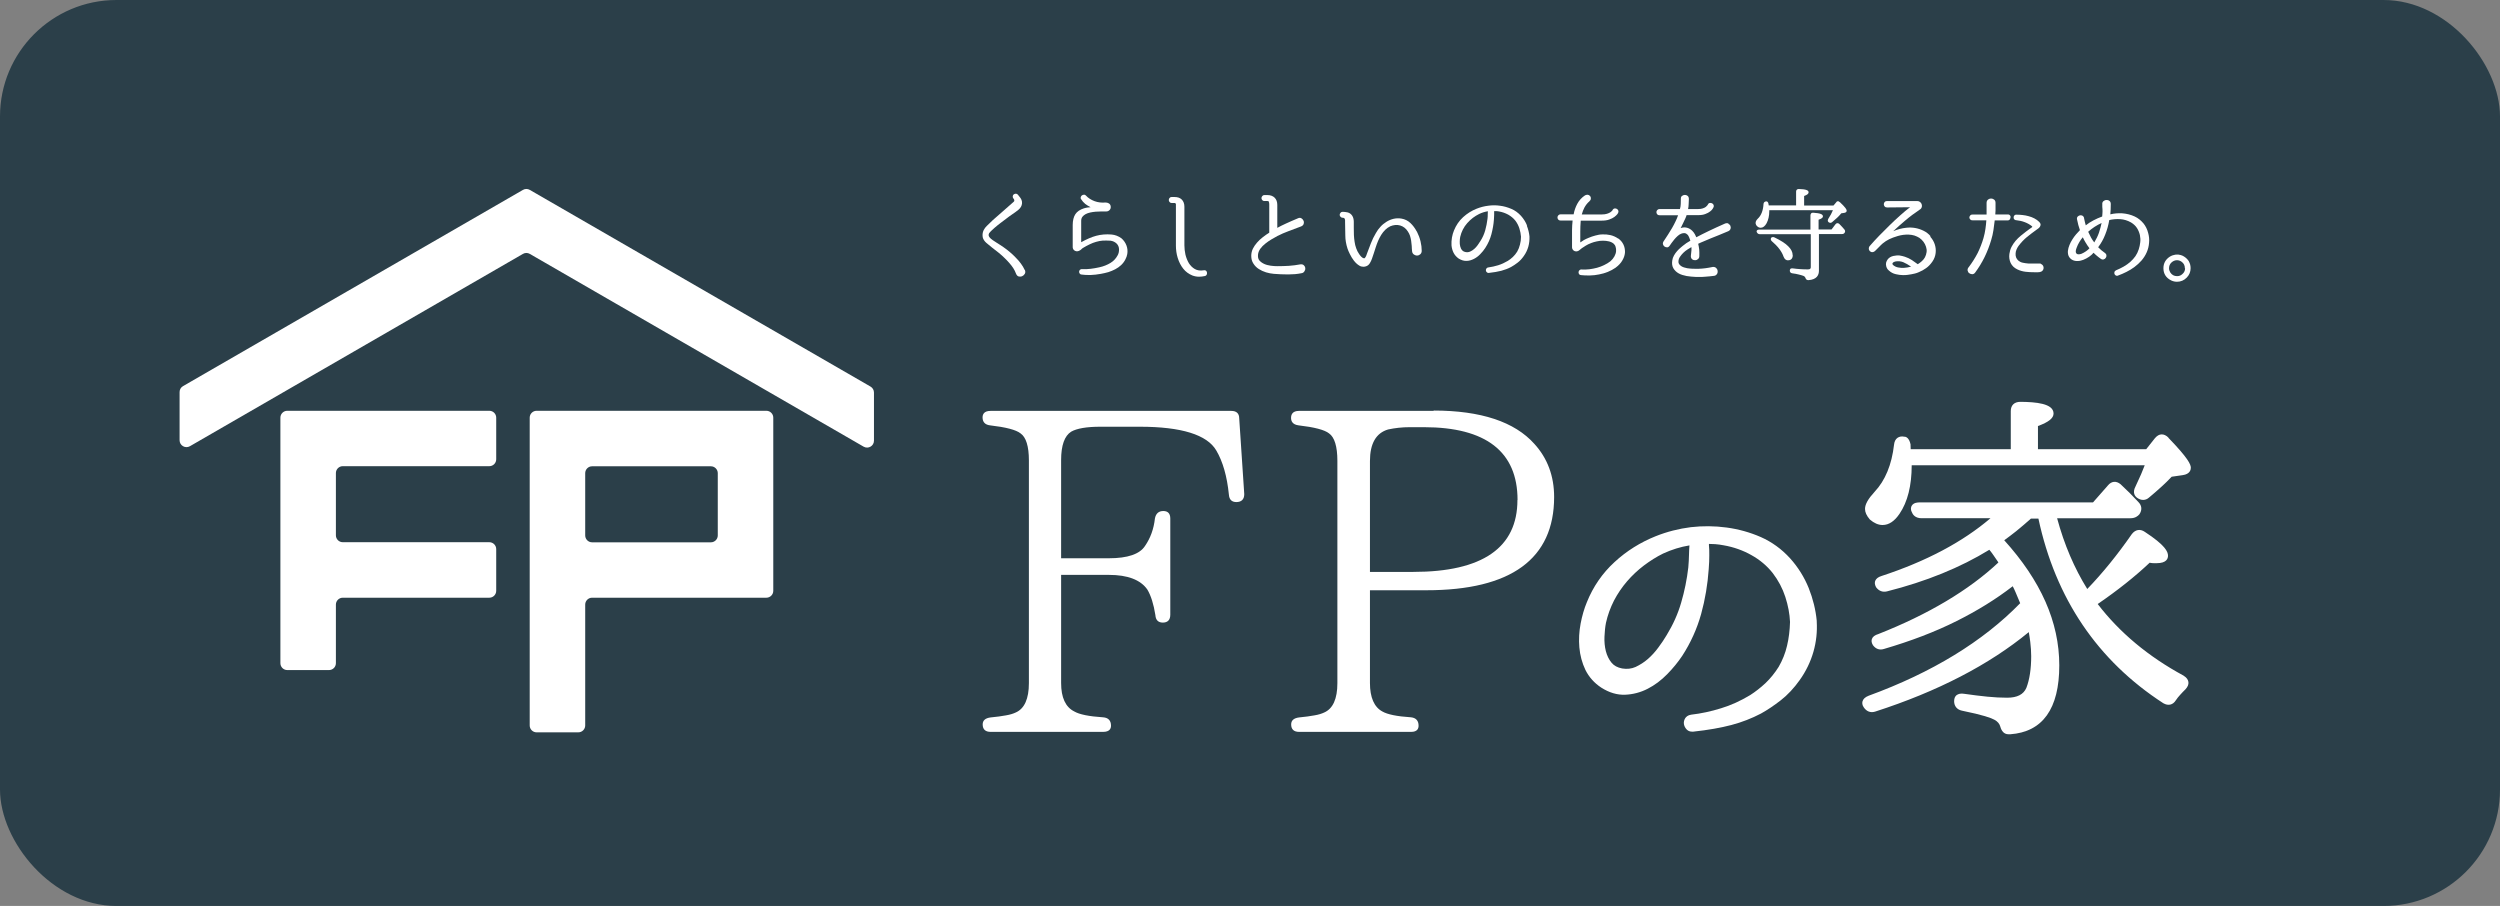
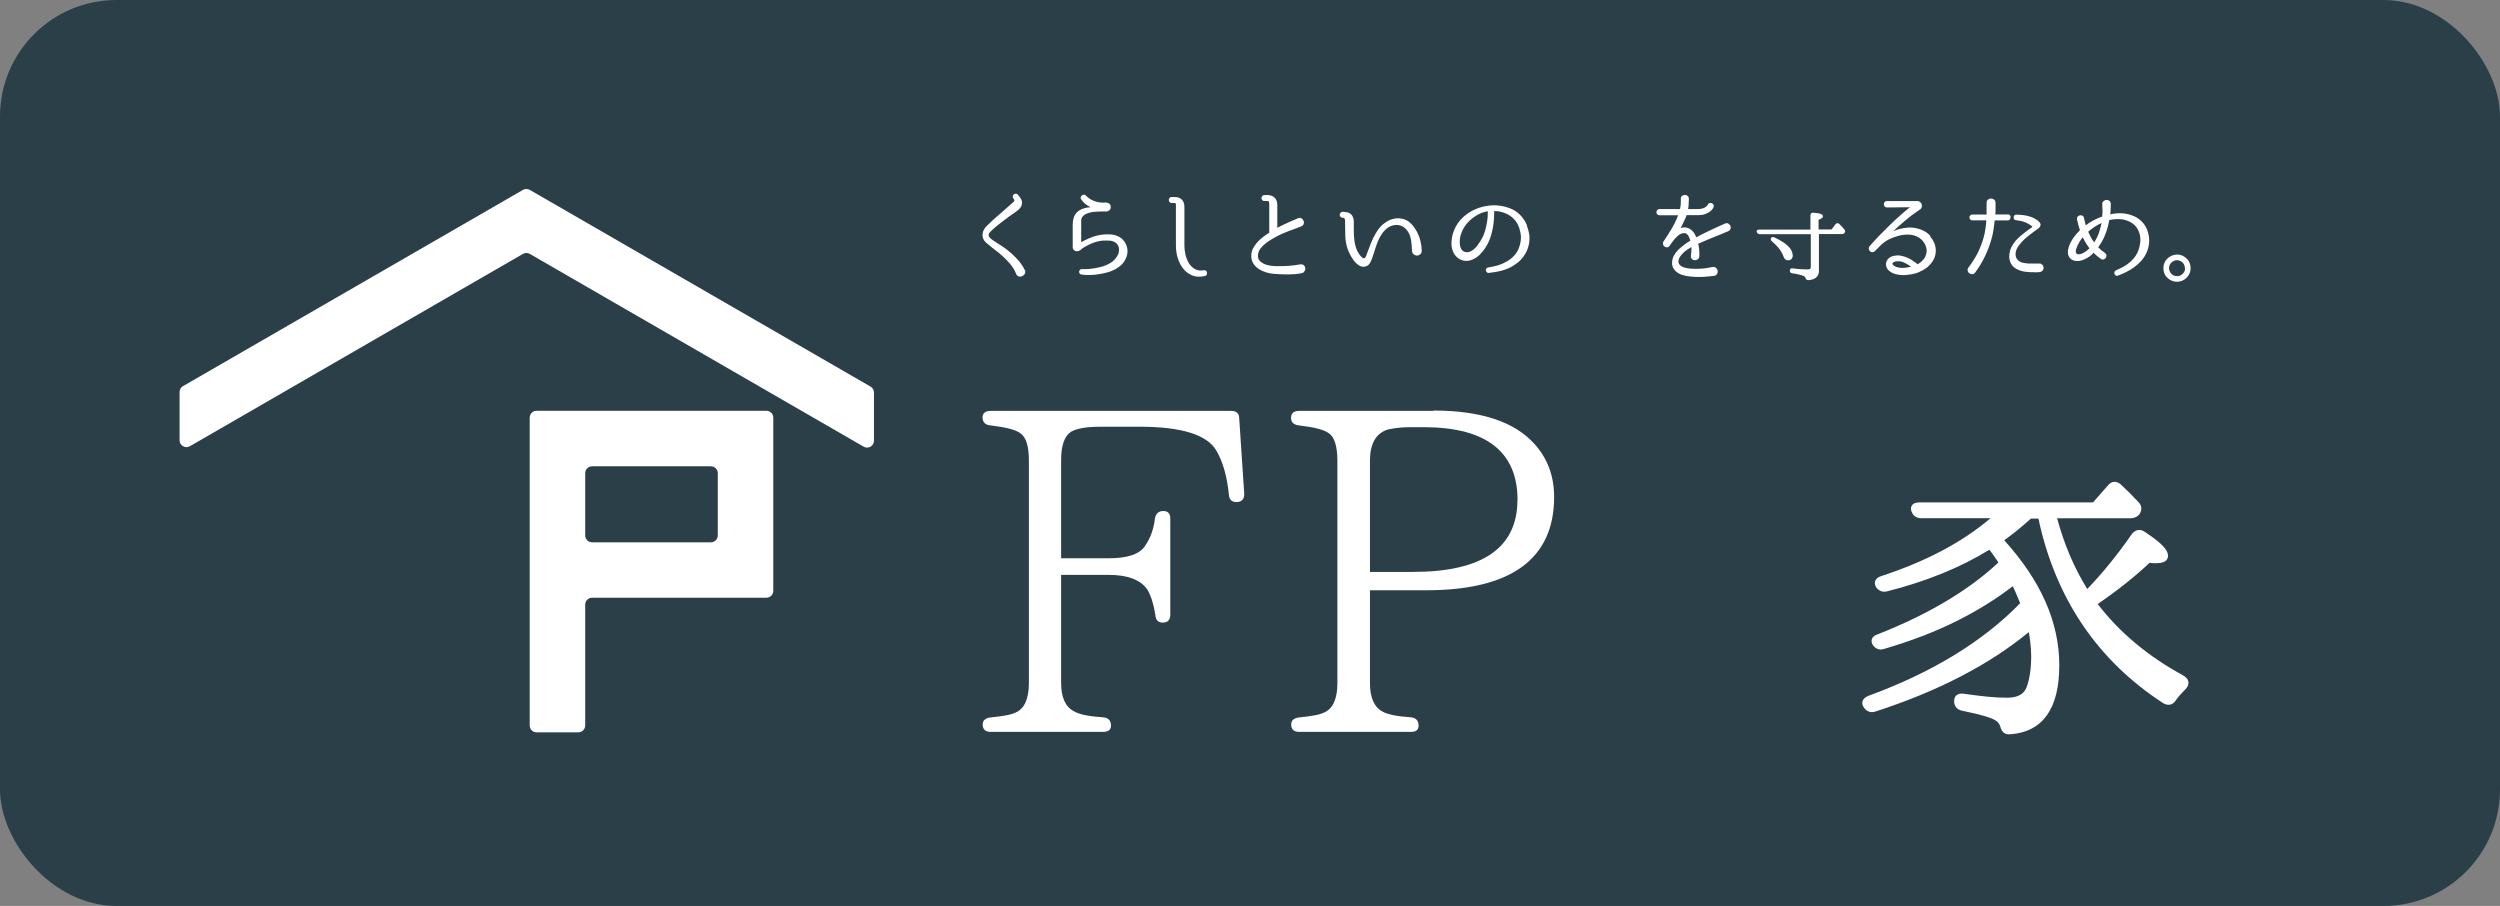
<svg xmlns="http://www.w3.org/2000/svg" id="_レイヤー_2" data-name="レイヤー 2" viewBox="0 0 218 79">
  <rect x="0" y="0" width="218" height="79" fill="#808080" stroke="none" />
  <defs>
    <style>
      .cls-1 {
        fill: #2b3f49;
      }

      .cls-2 {
        fill: #fff;
      }
    </style>
  </defs>
  <g id="_トップテキスト" data-name="トップテキスト">
    <g>
      <rect class="cls-1" width="218" height="79" rx="10.16" ry="10.16" />
      <g>
        <g>
          <path class="cls-2" d="M107.38,35.83h-21.01c-.57,0-.69.31-.69.57,0,.4.22.64.65.69,1.38.16,2.27.39,2.66.7.48.33.73,1.12.73,2.36v19.42c0,1.37-.39,2.23-1.15,2.56-.21.1-.49.19-.85.25-.37.07-.82.13-1.34.18-.46.06-.69.26-.69.61,0,.43.24.65.69.65h9.81c.57,0,.69-.29.69-.54,0-.45-.24-.7-.69-.73-1.23-.08-2.07-.25-2.51-.51-.77-.38-1.15-1.22-1.15-2.48v-9.43h4.17c1.63,0,2.76.43,3.35,1.28.31.52.55,1.27.7,2.23.03.43.25.65.65.65.43,0,.65-.24.65-.69v-8.39c0-.43-.21-.65-.61-.65s-.65.22-.73.65c-.1.91-.39,1.71-.86,2.39-.46.72-1.52,1.08-3.15,1.08h-4.17v-8.56c0-1.29.3-2.12.88-2.48.49-.28,1.34-.43,2.54-.43h3.44c3.63,0,5.87.7,6.67,2.07.57.96.94,2.26,1.1,3.85.03.43.25.65.65.65.45,0,.69-.24.69-.69h0s-.44-6.61-.44-6.61c0-.43-.24-.65-.69-.65Z" />
          <path class="cls-2" d="M125.02,35.83h-11.75c-.57,0-.69.33-.69.61,0,.26.11.58.65.65,1.38.16,2.27.39,2.66.7.48.33.73,1.14.73,2.4v19.38c0,1.37-.39,2.23-1.15,2.56-.21.1-.49.19-.85.25-.37.07-.82.13-1.34.18-.46.06-.69.26-.69.61,0,.43.24.65.69.65h9.77c.54,0,.65-.29.65-.54,0-.43-.22-.68-.65-.73-1.23-.08-2.07-.25-2.51-.51-.71-.38-1.08-1.22-1.08-2.48v-8.09h4.92c7.39,0,11.14-2.74,11.14-8.13,0-1.83-.58-3.38-1.72-4.63-1.72-1.93-4.67-2.91-8.79-2.91ZM132.32,43.6c0,4.16-3.05,6.27-9.08,6.27h-3.78v-9.67c0-1.52.53-2.44,1.58-2.75.6-.13,1.23-.2,1.89-.2h1.23c5.42,0,8.17,2.14,8.17,6.35Z" />
-           <path class="cls-2" d="M158.42,54.14c-.09-.96-.33-1.93-.7-2.86-.38-.94-.92-1.81-1.61-2.58-.75-.83-1.62-1.45-2.57-1.87-.94-.41-1.94-.69-2.98-.83-1.03-.14-2.08-.15-3.12-.03-1.04.13-2.07.39-3.07.79-1.32.53-2.53,1.28-3.58,2.25-1.06.97-1.87,2.15-2.41,3.49-.24.57-.42,1.2-.55,1.88-.13.69-.17,1.38-.11,2.07.06.7.24,1.36.53,1.97.31.62.77,1.14,1.38,1.54.69.44,1.39.65,2.09.62.68-.03,1.34-.2,1.96-.52.61-.31,1.18-.74,1.7-1.27.51-.52.95-1.06,1.31-1.6.74-1.14,1.29-2.36,1.65-3.65.35-1.27.57-2.59.66-3.91.04-.47.05-.87.05-1.21s0-.63-.03-.86v-.13c.18,0,.36.01.55.02.24.02.48.05.73.1.87.15,1.69.44,2.43.86.74.41,1.36.94,1.85,1.56.49.64.86,1.34,1.1,2.08.24.74.38,1.48.41,2.18-.02.72-.1,1.42-.26,2.08-.15.65-.4,1.27-.73,1.84-.34.54-.73,1.02-1.15,1.42-.43.4-.88.75-1.33,1.04-.83.5-1.68.89-2.54,1.15-.86.27-1.74.46-2.61.56-.29.04-.44.19-.52.31-.1.16-.14.34-.11.52.03.16.1.31.22.44.09.1.24.21.48.21.03,0,.07,0,.11,0,1.3-.14,2.42-.34,3.33-.58.91-.24,1.78-.58,2.58-1,.56-.31,1.14-.7,1.73-1.16.6-.47,1.15-1.06,1.64-1.75.55-.77.95-1.6,1.2-2.47.25-.87.34-1.75.29-2.63,0-.02,0-.06,0-.07ZM147.32,47.56c-.02.23-.03.51-.04.83,0,.31-.03.68-.06,1.09-.12,1.04-.33,2.08-.62,3.06-.28.98-.71,1.93-1.26,2.83-.21.35-.45.72-.73,1.09-.27.37-.58.71-.91,1-.33.29-.7.52-1.08.7-.36.16-.75.2-1.17.13-.41-.08-.71-.24-.93-.51-.23-.28-.39-.62-.49-1-.1-.4-.14-.82-.12-1.26.02-.45.06-.86.13-1.21.15-.68.39-1.33.7-1.94.32-.61.7-1.17,1.14-1.68.44-.51.94-.98,1.47-1.38.53-.4,1.1-.76,1.67-1.04.76-.35,1.54-.59,2.29-.71Z" />
-           <path class="cls-2" d="M189.08,38.15c-.19-.19-.41-.28-.59-.27-.21,0-.4.12-.58.33l-.76.96h-9.44v-2.02c.95-.35,1.36-.69,1.36-1.09,0-.88-1.55-1.01-2.9-1.02-.52,0-.83.3-.83.8v3.33h-8.73s0-.05,0-.08c-.01-.09-.01-.19-.01-.28,0-.02,0-.04,0-.06-.12-.56-.39-.68-.55-.67-.23-.05-.43-.01-.59.1-.17.12-.27.32-.3.6-.2,1.74-.77,3.12-1.69,4.1-.57.62-.84,1.09-.84,1.5,0,.29.13.58.42.92.37.32.74.48,1.11.48.55,0,1.04-.33,1.48-.98.7-1.03,1.06-2.45,1.06-4.23h20.32c-.11.27-.22.53-.32.79-.16.37-.32.72-.48,1.05-.31.57-.02.88.11.98.36.27.76.27,1.06,0,.36-.3.72-.61,1.07-.93.33-.3.63-.59.91-.89l.97-.14c.63-.09.7-.48.7-.64,0-.29-.23-.83-1.95-2.61Z" />
          <path class="cls-2" d="M190.4,58.91c-3.07-1.66-5.58-3.76-7.48-6.24,1.74-1.19,3.26-2.4,4.53-3.6.14.03.26.04.37.04h.24c.86,0,.99-.4.99-.65,0-.35-.23-.91-2.02-2.08-.4-.28-.83-.21-1.14.2-1.25,1.8-2.55,3.4-3.88,4.78-1.12-1.8-2.01-3.87-2.63-6.17h6.4c.4,0,.64-.18.78-.35.25-.37.21-.76-.09-1.06-.24-.26-.48-.51-.74-.77-.26-.26-.52-.51-.81-.78-.38-.32-.8-.28-1.11.1l-1.3,1.48h-15.11c-.13,0-.52,0-.69.28-.07.11-.13.31,0,.56.07.2.28.54.85.54h6.01c-2.41,2.06-5.6,3.76-9.51,5.04-.29.09-.46.23-.54.42-.04.11-.07.29.07.55.24.33.57.46.95.37,3.41-.86,6.41-2.08,8.93-3.63.15.18.27.34.37.49.14.2.26.38.35.51l.07.11c-2.58,2.42-6.11,4.52-10.47,6.24-.3.09-.49.23-.56.43-.04.12-.06.3.09.54.25.34.59.45.96.33,2.32-.68,4.46-1.49,6.35-2.44,1.78-.89,3.42-1.9,4.88-3.03.08.16.17.33.25.53.13.29.26.6.4.95-3.25,3.34-7.69,6.05-13.22,8.07-.3.12-.47.28-.53.49-.03.12-.04.31.11.52.24.36.6.5,1,.37,5.43-1.75,9.93-4.08,13.39-6.93.05.3.1.58.13.86.05.42.08.84.08,1.24,0,1.1-.14,2.03-.42,2.76-.25.58-.8.86-1.68.86-.54,0-1.11-.03-1.72-.09-.62-.06-1.31-.15-2.02-.25-.29-.05-.51,0-.67.12-.1.08-.21.24-.21.52,0,.43.25.74.68.83,1.87.38,2.56.64,2.83.79.28.15.45.35.52.61.05.19.13.34.24.46.09.1.24.2.49.2.04,0,.08,0,.12,0,2.84-.2,4.29-2.22,4.29-6.01s-1.62-7.39-4.8-10.91c.34-.25.69-.51,1.04-.79.42-.34.85-.71,1.29-1.1h.65c1.49,6.96,5.15,12.38,10.89,16.1.43.25.84.15,1.09-.25.12-.17.24-.34.38-.48.14-.16.3-.32.47-.49.19-.21.28-.42.25-.63-.03-.2-.15-.38-.39-.53Z" />
        </g>
        <g>
-           <path class="cls-2" d="M43.27,40.06v-3.64c0-.33-.27-.6-.6-.6h-17.62c-.33,0-.6.27-.6.6v21.41c0,.33.27.6.6.6h3.64c.33,0,.6-.27.6-.6v-5.11c0-.33.27-.6.6-.6h12.78c.33,0,.6-.27.6-.6v-3.64c0-.33-.27-.6-.6-.6h-12.78c-.33,0-.6-.27-.6-.6v-5.43c0-.33.27-.6.6-.6h12.78c.33,0,.6-.27.6-.6Z" />
          <path class="cls-2" d="M50.43,63.86h-3.64c-.33,0-.6-.27-.6-.6v-26.84c0-.33.27-.6.6-.6h20.04c.33,0,.6.27.6.6v15.1c0,.33-.27.6-.6.6h-15.2c-.33,0-.6.27-.6.6v10.54c0,.33-.27.6-.6.6ZM51.63,47.29h10.36c.33,0,.6-.27.6-.6v-5.43c0-.33-.27-.6-.6-.6h-10.36c-.33,0-.6.27-.6.6v5.43c0,.33.27.6.6.6Z" />
          <path class="cls-2" d="M75.91,33.71l-29.71-17.15c-.19-.11-.41-.11-.6,0l-29.64,17.11c-.19.11-.3.3-.3.52v4.2c0,.46.5.75.9.52l29.04-16.77c.19-.11.41-.11.6,0l29.11,16.81c.4.23.9-.06.9-.52v-4.2c0-.21-.11-.41-.3-.52Z" />
        </g>
        <g>
          <path class="cls-2" d="M89.36,23.55c-.1-.21-.21-.4-.34-.57-.12-.17-.28-.35-.47-.54-.14-.15-.3-.3-.48-.45-.17-.15-.37-.3-.57-.44-.09-.07-.19-.13-.3-.2-.11-.07-.22-.14-.33-.21-.11-.07-.22-.14-.32-.21-.1-.07-.18-.14-.24-.21-.06-.07-.09-.13-.1-.19,0-.06,0-.13.04-.19.02-.02.03-.04.05-.06.02-.02.04-.05.07-.08.03-.03.07-.08.13-.13.05-.05.13-.12.22-.2.17-.15.35-.29.52-.42.18-.13.34-.26.49-.37.17-.13.34-.26.52-.38.19-.12.37-.26.56-.41.19-.16.29-.34.31-.55.02-.21-.06-.41-.24-.61l-.12-.15c-.07-.08-.15-.09-.19-.09-.06,0-.12.03-.17.06-.05.04-.08.09-.09.16,0,.05,0,.13.06.2l.04.05s.04.07.04.12c0,.05-.02.09-.06.12l-1.08.95c-.16.14-.32.28-.48.42-.17.14-.34.3-.51.47-.09.09-.19.18-.28.27-.1.1-.19.21-.26.35-.08.16-.11.33-.1.5,0,.18.08.35.22.51.03.03.06.07.1.1.04.03.1.08.18.15.08.07.2.16.34.28.15.12.34.27.59.46.18.15.35.3.5.45.15.15.29.29.4.42.13.15.25.3.34.44.09.14.18.31.25.5.06.16.16.22.24.24.04,0,.08.01.12.01.06,0,.12-.01.18-.04.09-.04.17-.11.22-.2.06-.1.06-.21.01-.34h0Z" />
          <path class="cls-2" d="M97.79,20.78c-.26-.19-.55-.3-.86-.33-.48-.04-.93,0-1.34.11-.41.11-.84.3-1.31.56v-1.87c0-.14.04-.26.11-.35.07-.09.17-.17.28-.23.12-.06.25-.11.4-.14.15-.03.31-.06.47-.07.16-.01.32-.02.48-.02h.44c.13,0,.23-.05.31-.14.08-.09.1-.2.08-.33-.02-.11-.08-.19-.17-.24-.08-.05-.18-.07-.28-.07-.34.03-.66-.01-.96-.12-.29-.11-.55-.27-.74-.48-.05-.06-.11-.09-.19-.08-.06,0-.12.03-.17.06-.05.04-.08.09-.1.15-.01.05-.02.13.04.19.09.15.21.28.35.4.13.1.29.2.47.29-.11.01-.21.02-.29.03-.1.02-.21.04-.3.07-.34.11-.59.28-.74.51-.15.23-.23.55-.23.94v1.93c0,.1.04.19.11.26.11.11.28.13.43.07.05-.02.09-.05.14-.08.04-.03.08-.06.11-.1.03-.03.06-.05.09-.07.2-.12.4-.23.59-.32.19-.09.38-.17.57-.22.19-.06.39-.09.59-.11.21-.01.43,0,.67.01.21.03.38.11.53.25.13.13.2.29.21.49,0,.2-.03.39-.13.55-.14.26-.34.48-.62.65-.28.17-.6.3-.97.38-.26.06-.52.1-.75.13-.23.03-.49.04-.75.03-.1-.01-.15.03-.19.06-.04.04-.06.09-.07.14,0,.06,0,.12.04.17.02.04.07.09.17.1.2.03.41.04.61.04.07,0,.13,0,.2,0,.26-.01.55-.04.88-.1.22-.04.44-.09.65-.15.21-.07.41-.15.6-.25.19-.1.36-.22.51-.36.15-.14.28-.31.37-.49.09-.16.14-.32.17-.48.04-.25.02-.5-.07-.74-.09-.24-.24-.46-.45-.64Z" />
          <path class="cls-2" d="M104.96,23.57c-.3.05-.56.01-.77-.11-.21-.12-.39-.3-.52-.51-.13-.22-.23-.47-.3-.75-.06-.28-.09-.55-.09-.81v-3.36c0-.27-.08-.48-.23-.63-.15-.15-.36-.22-.63-.22h-.25c-.1,0-.16.05-.19.09-.04.05-.06.11-.06.17s.02.12.06.17c.03.04.09.09.19.09h.26s.06.01.08.04c.02.02.03.04.03.07v3.61c0,.36.05.73.16,1.08.11.35.27.67.48.93.21.27.48.46.79.59.18.07.38.11.59.11.16,0,.33-.02.51-.06.09-.02.14-.08.16-.13.02-.05.03-.11.02-.17,0-.06-.04-.12-.08-.16-.04-.03-.1-.06-.2-.04Z" />
          <path class="cls-2" d="M113.4,23.05h0c-.33.06-.67.11-1,.13-.33.02-.67.03-1.01.03-.17,0-.37-.01-.58-.04-.21-.03-.41-.08-.58-.16-.17-.08-.31-.18-.42-.31-.1-.13-.13-.29-.11-.51.02-.18.09-.34.2-.5.12-.16.26-.31.43-.44.17-.14.35-.26.53-.37.19-.11.36-.21.53-.3.31-.16.64-.3.96-.42.33-.13.7-.26,1.09-.41.15-.05.21-.15.24-.22.03-.1.03-.19-.01-.28-.04-.09-.1-.16-.18-.21-.09-.06-.2-.06-.32,0-.39.16-.74.32-1.05.46-.27.12-.52.25-.74.37v-2c0-.27-.08-.48-.23-.63-.15-.15-.37-.23-.63-.23h-.25c-.11,0-.17.05-.2.09-.04.05-.07.11-.07.17s.02.12.06.17c.03.04.09.09.2.09h.25c.11,0,.13.04.13.06.03.07.04.15.04.24v2.46c-.2.12-.39.26-.57.4-.19.15-.36.3-.5.47-.15.17-.27.35-.36.53-.09.19-.14.4-.14.62,0,.26.06.49.19.68.12.19.28.35.47.47.19.12.4.22.63.29.23.07.46.11.68.13.39.03.79.05,1.19.05.03,0,.06,0,.09,0,.38,0,.75-.03,1.1-.1.13-.01.22-.07.28-.16.06-.09.09-.18.08-.27,0-.09-.04-.18-.11-.25-.05-.06-.15-.12-.31-.1Z" />
          <path class="cls-2" d="M123.53,20.17c-.14-.27-.33-.52-.54-.72-.22-.21-.49-.34-.79-.39-.23-.04-.46-.03-.68.02-.22.05-.43.14-.62.26-.19.12-.37.26-.52.43-.16.17-.29.35-.4.55-.17.28-.32.59-.44.9-.12.31-.24.61-.35.92-.01.03-.03.07-.04.12-.02.04-.04.09-.06.13-.02.04-.04.07-.07.1-.02.03-.04.03-.05.03-.04,0-.07,0-.11-.02-.04-.02-.09-.05-.13-.09-.04-.04-.09-.08-.12-.13-.04-.05-.07-.09-.09-.12-.11-.16-.2-.33-.26-.51-.07-.18-.11-.37-.14-.57-.03-.19-.05-.39-.06-.59,0-.2-.01-.4-.01-.6,0-.08,0-.17,0-.26,0-.1,0-.19,0-.28,0-.1-.01-.19-.03-.28-.02-.1-.06-.19-.12-.28-.1-.14-.23-.23-.39-.27-.14-.03-.29-.05-.43-.05-.08,0-.15.03-.19.09-.04.05-.07.11-.07.17s.02.12.07.17c.05.06.11.09.2.09h0s.08,0,.11.02c.03.02.05.05.06.08.02.04.03.08.03.13,0,.05,0,.11,0,.16l.02,1.14c0,.39.07.78.19,1.15.04.13.11.29.21.49.1.2.21.39.35.57.14.18.3.33.47.43.11.07.23.1.35.1.08,0,.16-.01.24-.04.15-.05.26-.15.34-.29.07-.12.13-.24.17-.36.06-.16.12-.33.17-.5.05-.16.1-.33.16-.5.06-.19.13-.38.21-.57.08-.18.17-.36.27-.52.1-.16.22-.31.35-.44.13-.13.28-.23.44-.31.29-.12.58-.15.86-.07.27.08.5.25.67.52.08.12.15.25.19.38.04.14.08.28.1.43.02.15.04.31.05.45,0,.16.02.31.03.46.01.13.07.23.17.3.09.06.19.09.29.08.1,0,.19-.05.27-.12.08-.08.12-.19.11-.32,0-.23-.03-.5-.1-.79-.07-.3-.18-.58-.32-.86Z" />
          <path class="cls-2" d="M133.16,19.67c-.12-.31-.3-.59-.53-.85-.25-.27-.53-.48-.85-.61-.31-.13-.64-.23-.98-.27-.34-.05-.69-.05-1.03,0-.34.04-.68.13-1.01.26-.43.17-.83.42-1.18.74-.35.32-.61.71-.79,1.15-.08.19-.14.4-.18.62-.04.23-.05.45-.04.68.02.23.08.45.18.65.1.2.25.37.45.51.23.14.46.21.68.2.22,0,.44-.07.64-.17.2-.1.39-.24.56-.42.17-.17.31-.35.43-.53.24-.37.43-.78.54-1.2.11-.42.19-.85.22-1.29.01-.15.02-.29.02-.4s0-.21,0-.28v-.05c.06,0,.12,0,.19,0,.08,0,.16.02.24.03.29.05.56.15.8.28.24.14.45.31.61.51.16.21.28.44.36.69.08.25.12.49.14.72,0,.24-.03.47-.09.69-.05.21-.13.42-.24.61-.11.18-.24.34-.38.47-.14.13-.29.25-.44.34-.27.16-.55.29-.84.38-.29.09-.57.15-.86.19-.09.01-.14.06-.17.1-.03.05-.05.11-.04.17,0,.05.03.1.07.14.03.03.08.07.15.07.01,0,.02,0,.03,0,.43-.05.8-.11,1.1-.19.3-.08.59-.19.85-.33.18-.1.38-.23.57-.38.2-.15.38-.35.54-.58.18-.25.31-.53.39-.81.08-.29.11-.58.1-.87v-.02c-.03-.32-.11-.63-.23-.94ZM129.74,18.44h0c0,.08-.01.18-.01.28,0,.1,0,.22-.02.36-.04.34-.11.68-.2,1.01-.09.32-.23.64-.42.93-.07.11-.15.24-.24.36-.09.12-.19.24-.3.33-.11.1-.23.17-.36.23-.12.05-.25.07-.39.04-.14-.03-.24-.08-.31-.17-.08-.09-.13-.21-.16-.33-.03-.13-.05-.27-.04-.42,0-.15.02-.29.04-.4.05-.23.13-.44.23-.64.1-.2.23-.39.38-.56.15-.17.31-.32.49-.46.18-.13.36-.25.55-.34.25-.12.51-.2.77-.24Z" />
-           <path class="cls-2" d="M141.1,20.8h0c-.22-.15-.45-.25-.68-.3-.23-.05-.45-.07-.67-.06-.22,0-.43.04-.64.1-.2.05-.39.12-.56.19-.17.07-.31.13-.43.2-.12.07-.22.14-.32.21,0-.33,0-.65,0-.95,0-.28.01-.6.04-.95h1.82c.26,0,.49-.03.67-.1.18-.06.33-.14.44-.22.11-.08.19-.16.25-.23.04-.05.06-.09.06-.09l.02-.03c.03-.08.04-.15.01-.22-.03-.07-.07-.11-.13-.14-.06-.03-.12-.04-.19-.03-.05,0-.12.04-.18.14v.02s-.03.03-.04.04c-.03.04-.08.08-.15.13-.07.05-.17.09-.29.13-.12.04-.27.06-.46.06h-1.74c.06-.21.13-.42.23-.6.11-.2.25-.39.44-.55l.02-.03c.08-.07.1-.14.1-.19,0-.08,0-.15-.05-.21-.04-.06-.1-.11-.19-.13-.08-.02-.17,0-.26.04-.29.19-.52.44-.68.74-.15.28-.26.58-.32.92h-1.13c-.11,0-.17.05-.21.09-.05.05-.07.12-.07.18s.02.13.06.18c.03.04.1.09.21.09h1.05c-.03.29-.05.57-.05.85,0,.3,0,.55,0,.75v.73c0,.1.04.19.11.26.14.14.38.14.55-.02.07-.06.14-.12.2-.16.09-.06.21-.14.34-.22.13-.08.29-.16.48-.23.14-.06.3-.1.48-.14.17-.04.35-.06.54-.06.18,0,.35.02.52.06.16.04.31.11.42.21.07.07.13.15.16.27.04.11.05.24.04.38-.01.14-.06.29-.14.44-.08.15-.2.3-.35.43-.16.12-.34.24-.54.33-.2.1-.41.18-.63.24-.22.06-.45.1-.67.13-.23.03-.46.03-.67.02-.1-.01-.16.03-.19.06-.05.04-.07.1-.08.16,0,.06,0,.11.03.16.02.04.07.1.19.11.19.02.39.03.6.03.06,0,.12,0,.18,0,.26,0,.53-.04.79-.09.26-.05.52-.12.76-.22.24-.1.47-.22.67-.36.27-.2.48-.42.61-.66.14-.24.21-.48.22-.71,0-.23-.04-.46-.14-.66-.1-.21-.25-.38-.44-.52Z" />
          <path class="cls-2" d="M150.74,19.5c-.09-.05-.19-.05-.31-.01-.28.12-.53.24-.76.34-.23.11-.45.21-.66.31s-.4.2-.59.29c-.17.09-.33.17-.5.26-.04-.08-.08-.17-.12-.25-.06-.11-.13-.21-.23-.31-.13-.13-.28-.22-.46-.27-.17-.05-.36-.04-.56.03.02-.03.04-.07.06-.11.06-.11.12-.23.18-.37.06-.13.12-.26.18-.38.05-.12.09-.21.1-.27h1.02c.24,0,.45-.03.62-.1.17-.06.31-.14.41-.22.11-.08.18-.16.23-.24.05-.08.06-.11.07-.13.04-.09.02-.16,0-.21-.03-.06-.07-.1-.13-.13-.06-.03-.12-.04-.19-.03-.06,0-.13.04-.18.15h0s-.02.03-.04.06c-.03.04-.07.08-.13.13-.06.05-.15.09-.26.13-.11.04-.24.06-.41.06h-.88c.03-.14.05-.29.05-.43,0-.16.01-.31.02-.45,0-.15-.06-.23-.11-.27-.14-.11-.33-.11-.48,0-.06.04-.12.12-.11.27,0,.13,0,.27-.01.44,0,.15-.03.3-.07.44h-1.77c-.11,0-.17.05-.21.09-.05.05-.07.12-.07.18s.02.13.06.18c.03.04.1.09.21.09h1.62c-.07.19-.14.38-.23.55-.09.19-.19.38-.3.57-.11.19-.23.38-.35.57-.12.19-.25.39-.4.61-.05.09-.06.17-.03.26.03.08.07.14.14.18.06.04.14.06.22.06.06,0,.15-.04.22-.15.04-.05.09-.13.16-.23.07-.1.15-.2.24-.31.09-.11.19-.21.29-.3.1-.09.2-.16.31-.2.1-.04.2-.06.3-.05.1.01.19.07.28.16.05.08.1.16.13.25.03.09.07.18.09.25-.07.04-.15.09-.23.14-.09.05-.18.11-.26.18-.11.08-.23.17-.34.27-.12.1-.23.2-.33.32-.1.11-.19.24-.27.38-.08.14-.13.29-.15.44-.04.27-.01.49.1.68.11.18.26.33.46.44.19.11.43.18.69.23.26.04.53.07.81.08.11,0,.22,0,.33,0,.17,0,.33,0,.49-.02.26-.02.51-.04.72-.07.16,0,.24-.09.29-.15.06-.08.08-.18.07-.28-.01-.1-.05-.18-.12-.25-.08-.08-.18-.11-.31-.1-.47.1-.88.15-1.23.16-.35.01-.68,0-1-.05-.09-.02-.19-.04-.28-.07-.09-.03-.18-.07-.25-.12-.07-.05-.13-.11-.18-.18-.04-.06-.06-.14-.05-.24.01-.14.05-.26.13-.38.08-.12.18-.24.29-.35.11-.11.24-.21.38-.3.12-.07.23-.14.33-.2.01.1.01.2,0,.31l-.05.48c0,.15.07.24.13.28.08.06.17.08.26.07.09,0,.17-.04.24-.1.08-.07.11-.16.11-.27.01-.19,0-.38-.01-.56-.02-.17-.05-.34-.09-.5.16-.08.33-.15.5-.22.18-.08.38-.16.59-.25.21-.09.45-.18.7-.28.25-.1.53-.22.84-.35h0c.1-.05.17-.12.19-.21.03-.09.02-.17-.01-.25-.03-.08-.09-.14-.18-.18Z" />
-           <path class="cls-2" d="M160.43,17.63c-.06-.06-.12-.09-.18-.08-.06,0-.11.04-.14.1l-.23.27h-2.56v-.83c.28-.1.39-.2.39-.32,0-.19-.25-.27-.86-.29-.14,0-.23.09-.23.22v1.21h-2.39s0-.02,0-.02c0-.04-.01-.08-.02-.13-.03-.15-.11-.2-.18-.2-.13,0-.23.07-.25.21-.03.58-.2,1.02-.51,1.31-.12.12-.18.24-.18.35,0,.04,0,.08.02.12.01.05.04.09.07.13.1.12.22.18.35.18.2,0,.37-.13.52-.4.15-.29.23-.64.23-1.04,0-.03,0-.06,0-.09h5.55c-.09.23-.23.48-.41.76-.09.16,0,.26.04.29.1.07.21.07.3-.01.32-.26.59-.51.8-.77l.27-.04c.18-.03.2-.14.2-.19,0-.09-.07-.25-.59-.74Z" />
          <path class="cls-2" d="M160.62,19.77c-.07-.08-.15-.16-.23-.24-.05-.05-.11-.07-.17-.07-.06,0-.12.04-.17.1l-.34.45h-1.13v-.85c.26-.09.38-.18.38-.29,0-.19-.24-.28-.84-.32-.08,0-.14,0-.18.05-.04.04-.07.1-.07.18v1.24h-4.47c-.08,0-.13.02-.17.05-.06.05-.07.12-.03.19.05.1.14.16.24.16h4.46v2.87c0,.1-.03.2-.23.2-.22,0-.44,0-.66-.02-.22-.01-.45-.04-.7-.07-.07,0-.14,0-.18.04-.04.04-.06.09-.06.16,0,.13.08.21.2.23.24.03.44.07.59.11.15.04.28.07.38.11.11.04.17.11.2.2.04.12.13.18.25.18h0c.76-.05.92-.47.92-.82v-3.2h2.01c.13,0,.19-.06.23-.11.06-.1.06-.2-.02-.29-.07-.08-.13-.15-.2-.23Z" />
          <path class="cls-2" d="M156.32,22.25c0-.53-.52-1.04-1.59-1.55-.14-.07-.24,0-.28.03h0s-.11.15.05.3c.53.45.88.91,1.03,1.36.1.26.26.31.38.31.16,0,.42-.06.42-.46Z" />
          <path class="cls-2" d="M168.34,20.59c-.17-.2-.38-.36-.61-.47h0c-.47-.23-.97-.32-1.5-.26-.39.04-.77.14-1.14.3.34-.32.69-.63,1.01-.9.42-.36.88-.7,1.37-1.03.07-.06.11-.14.12-.22.01-.08,0-.16-.03-.23-.03-.07-.08-.13-.15-.18-.07-.05-.15-.07-.24-.07h-2.62c-.09,0-.16.03-.21.09-.05.05-.07.12-.07.19s.02.13.07.19c.05.06.12.09.21.09l2.01-.02c-.27.2-.57.44-.87.72-.3.26-.6.55-.91.85-.3.29-.61.6-.9.9-.29.3-.57.6-.81.88-.08.08-.11.16-.11.26,0,.09.04.17.09.22.12.12.32.13.49-.05.11-.11.22-.22.32-.32.1-.1.2-.21.31-.3.18-.15.37-.27.57-.37.2-.1.45-.19.75-.28.15-.04.3-.08.47-.1.17-.02.34-.03.5-.02.16,0,.33.04.48.08.15.05.3.12.43.2.28.2.48.46.58.78.05.15.07.3.05.46-.02.16-.07.31-.14.45-.06.12-.15.23-.27.34-.11.1-.23.19-.36.27-.17-.13-.34-.25-.51-.36-.19-.12-.39-.22-.61-.29-.14-.05-.29-.08-.46-.11-.17-.02-.36,0-.55.04-.1.02-.19.06-.28.11-.09.05-.16.12-.22.2-.06.08-.1.17-.13.27-.02.1-.02.21.01.32.04.15.11.27.22.36.17.16.38.28.62.33.21.05.42.08.62.08.13,0,.26,0,.39-.02.11-.01.22-.03.33-.05.1-.02.21-.04.33-.07.12-.03.23-.07.34-.12.22-.09.44-.21.63-.35.2-.14.38-.33.54-.56.17-.24.26-.5.29-.76.03-.26,0-.52-.08-.76-.08-.24-.21-.46-.39-.66ZM166.65,23.25c-.23.06-.44.1-.65.11-.15,0-.31,0-.49-.04-.16-.03-.3-.1-.42-.2-.1-.09-.07-.14-.06-.16.03-.07.1-.12.21-.15.09-.02.17-.03.26-.03.04,0,.07,0,.11,0,.12.01.24.04.35.08.23.1.46.23.7.4Z" />
          <path class="cls-2" d="M177.96,23l-.02-.02h-.1c-.12,0-.26,0-.43,0-.17,0-.34,0-.52,0-.18-.01-.34-.04-.5-.07-.15-.03-.27-.09-.37-.17-.1-.08-.17-.18-.21-.28-.04-.11-.06-.22-.05-.34,0-.12.03-.24.08-.36.05-.12.11-.22.18-.32.22-.29.46-.55.73-.77.27-.22.56-.44.84-.64.04-.03.09-.06.14-.1.06-.04.1-.09.14-.14.04-.06.07-.13.07-.2,0-.08-.04-.15-.11-.23-.13-.13-.28-.24-.44-.32-.16-.08-.33-.15-.5-.19-.17-.05-.35-.08-.53-.1-.18-.02-.35-.03-.51-.03-.1-.01-.16.03-.19.06-.04.04-.06.09-.07.15,0,.06,0,.13.04.18.04.05.1.09.17.09.27.03.52.08.75.17.22.08.44.2.64.36.02.01.02.03.02.04s0,.03-.01.04l-.24.17c-.09.07-.18.13-.27.2-.16.12-.32.25-.48.38-.16.13-.31.28-.45.44-.14.16-.25.34-.35.52-.1.19-.16.4-.19.62-.04.28,0,.55.11.79.12.25.31.43.58.56.22.11.47.18.73.21.25.03.5.04.74.04.08,0,.18,0,.29,0,.02,0,.03,0,.05,0,.11,0,.21-.02.29-.06.08-.04.13-.1.16-.17.03-.07.04-.13.03-.2,0-.07-.04-.13-.08-.19-.04-.05-.1-.09-.17-.11Z" />
          <path class="cls-2" d="M175.33,18.95c0-.06-.02-.11-.05-.16-.03-.04-.08-.09-.19-.09h-1.1l.02-.34c0-.13,0-.26,0-.4v-.28c0-.15-.07-.24-.13-.28-.16-.12-.36-.12-.52,0-.08.07-.13.16-.13.29v.18s0,.07,0,.1v.39c0,.11,0,.23,0,.35h-1.24c-.1,0-.16.04-.19.08-.04.05-.07.11-.07.17s.02.12.07.17c.03.04.09.08.19.08h1.22c-.02.25-.04.5-.08.75-.04.26-.09.53-.17.8-.13.44-.3.88-.5,1.29-.21.41-.48.84-.79,1.25l-.02.02c-.07.09-.09.19-.07.29.02.09.07.17.15.22.07.05.16.08.25.08.07,0,.18-.03.26-.15.31-.42.59-.88.82-1.35.23-.47.42-.97.57-1.47.09-.3.16-.59.2-.88.04-.27.08-.55.11-.84h1.13c.1,0,.16-.05.19-.09.03-.05.05-.1.05-.16Z" />
          <path class="cls-2" d="M186.91,19.48c-.21-.25-.46-.46-.76-.6-.34-.16-.71-.25-1.09-.28-.35-.02-.71.01-1.04.09,0,0,0,0,0-.01.01-.15.02-.29.03-.44,0-.15.01-.3.01-.46,0-.15-.07-.23-.13-.27-.08-.06-.17-.08-.26-.07-.09,0-.17.04-.25.1-.06.05-.12.14-.1.28,0,.02,0,.05,0,.07,0,.02,0,.04,0,.06,0,.03,0,.06,0,.09.02.14.02.28.02.42,0,.13-.02.27-.03.42-.26.09-.52.21-.77.34-.23.12-.45.26-.66.43-.02-.09-.05-.17-.07-.26-.03-.12-.06-.25-.08-.36v-.03c-.03-.12-.11-.18-.16-.2-.07-.03-.14-.04-.21-.02-.07.02-.13.05-.19.11-.04.05-.08.13-.05.25.04.17.07.33.11.48.04.15.09.3.14.45-.11.12-.23.24-.34.37-.12.14-.22.28-.32.44-.1.15-.18.31-.25.48-.07.17-.12.34-.14.53-.01.2.02.37.1.5.08.13.19.23.32.29.13.06.28.09.44.08.16,0,.32-.04.48-.1.18-.07.35-.16.51-.27.15-.1.28-.22.39-.35.09.09.18.18.28.26.11.09.23.19.35.27.1.07.19.07.25.05.08-.02.14-.07.18-.13.05-.06.07-.14.06-.22,0-.06-.03-.14-.14-.22-.21-.14-.4-.31-.58-.49.25-.33.46-.7.61-1.09.16-.39.28-.82.36-1.28.3-.07.62-.1.95-.08.33.02.65.12.95.29.21.13.39.29.51.48.13.2.21.41.26.62.04.21.06.42.03.63-.02.21-.07.42-.13.61-.07.22-.17.42-.29.6-.13.18-.28.35-.45.5-.17.15-.37.29-.58.41-.21.12-.44.23-.66.32l-.03.02c-.07.04-.1.09-.11.13-.01.05-.01.11,0,.16.02.05.05.1.1.13.03.02.07.04.12.04.03,0,.05,0,.09-.02.25-.09.5-.2.74-.32.25-.12.48-.27.7-.43.22-.16.42-.35.61-.56.18-.21.34-.45.46-.73.11-.25.18-.53.2-.82.03-.29,0-.58-.08-.86-.08-.32-.22-.6-.43-.86ZM183.26,19.44c-.06.29-.14.57-.23.85-.1.29-.24.57-.41.85-.11-.14-.2-.28-.28-.42-.09-.17-.18-.35-.25-.51.34-.31.74-.57,1.18-.77ZM182.21,21.64c-.09.1-.19.19-.31.27-.13.09-.27.17-.42.23-.21.06-.35.05-.42-.04-.08-.09-.07-.26.02-.49.06-.18.15-.35.25-.52.09-.14.18-.28.29-.4.07.16.16.32.25.47.1.17.21.33.33.49Z" />
          <path class="cls-2" d="M190.88,22.8c-.1-.16-.24-.31-.43-.43-.09-.06-.19-.1-.29-.13-.29-.09-.63-.05-.95.14-.37.24-.56.58-.56,1.01,0,.48.23.84.67,1.06.16.08.34.12.51.12.33,0,.62-.12.86-.37.22-.23.33-.5.33-.81,0-.23-.05-.42-.15-.59ZM190.54,23.39c0,.21-.08.38-.25.52-.12.11-.26.17-.45.17-.26,0-.45-.11-.59-.32-.07-.12-.11-.24-.11-.36,0-.2.06-.35.18-.48.15-.15.32-.23.51-.23.14,0,.27.04.4.13.2.14.29.33.29.57Z" />
        </g>
      </g>
    </g>
  </g>
</svg>